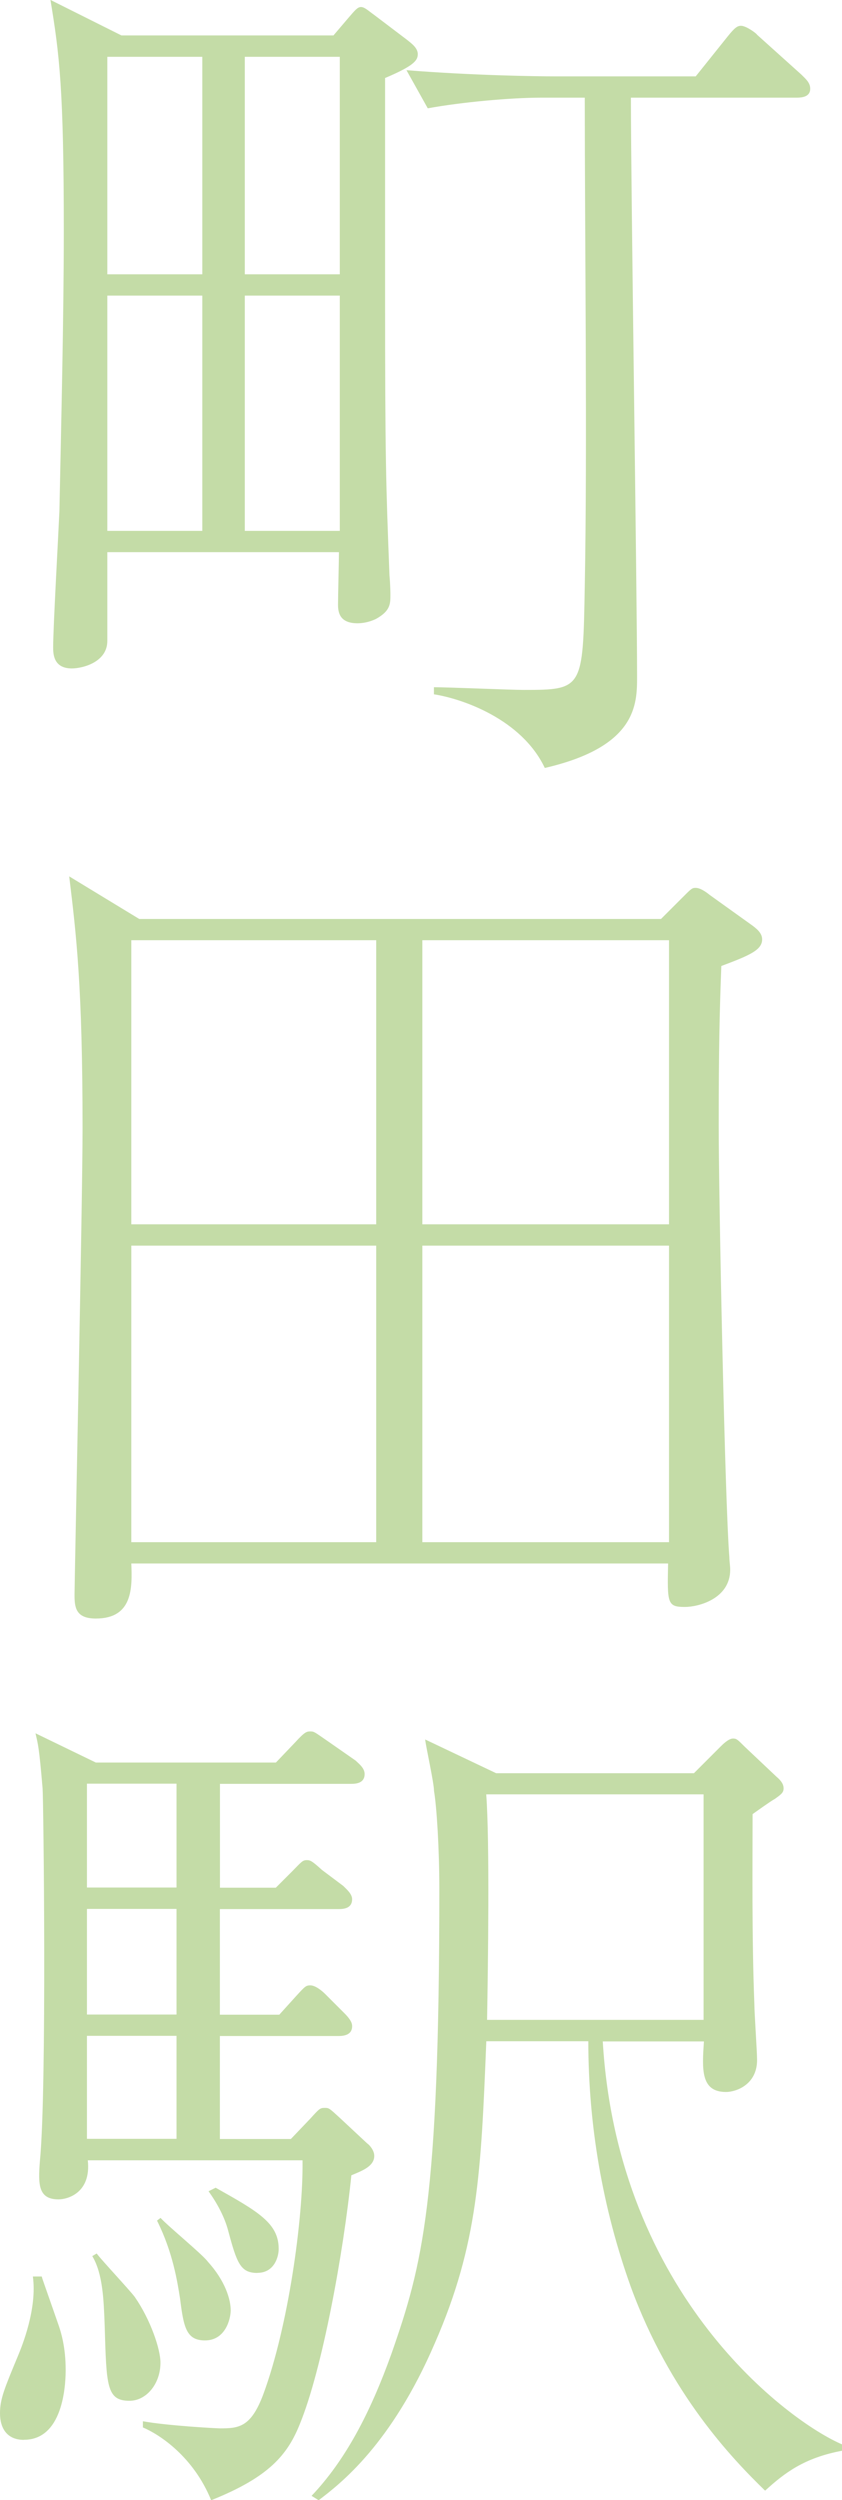
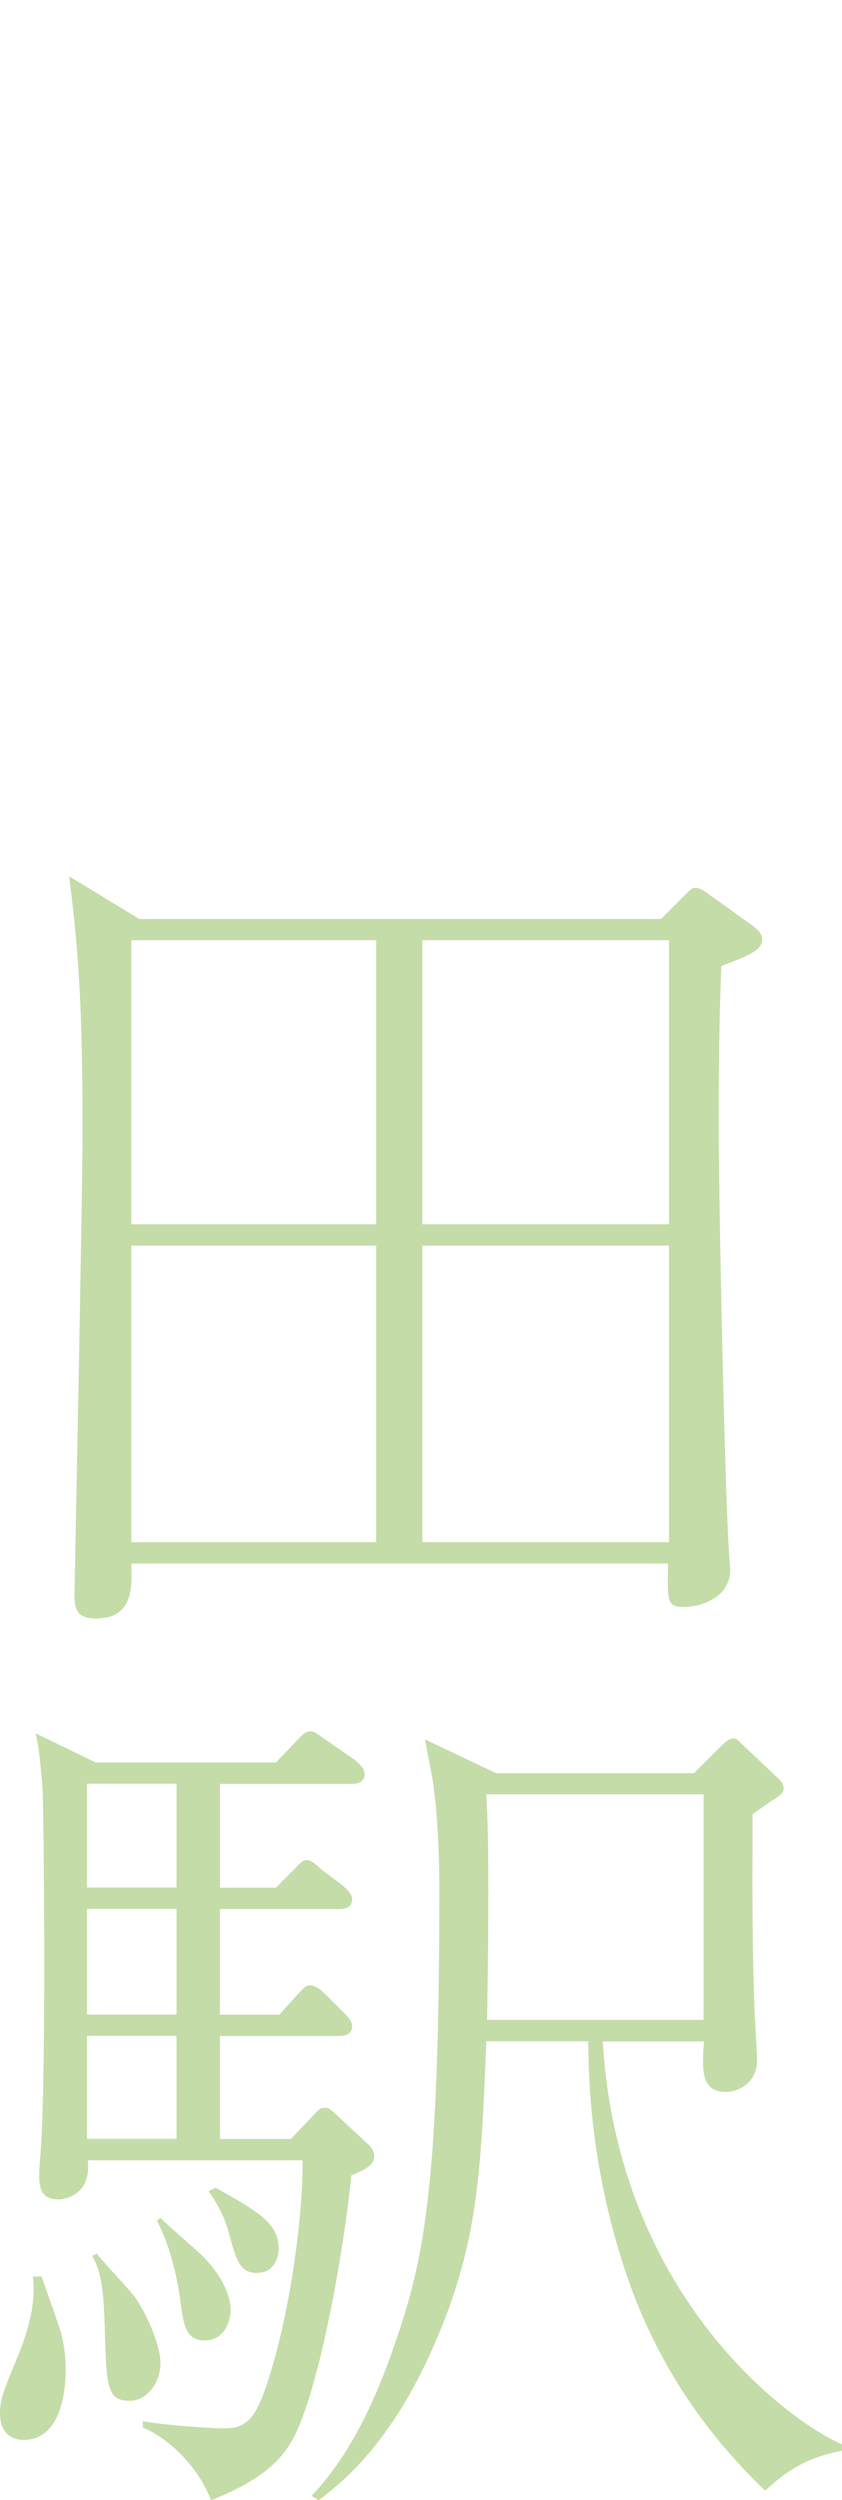
<svg xmlns="http://www.w3.org/2000/svg" id="_レイヤー_2" data-name="レイヤー 2" viewBox="0 0 99.64 295.67">
  <defs>
    <style>
      .cls-1 {
        fill: #c4dca7;
      }
    </style>
  </defs>
  <g id="object">
    <g>
-       <path class="cls-1" d="M45.57,9.24v25.2c0,19.95.1,22.78.52,33.6.11,1.26.11,2.21.11,2.31,0,1.05,0,1.89-1.68,2.83-.84.42-1.68.53-2.21.53-2.1,0-2.31-1.26-2.31-2.21s.11-5.36.11-6.2H12.7v10.5c0,2.52-2.94,3.25-4.2,3.25-2.21,0-2.21-1.78-2.21-2.52,0-2.31.63-13.54.74-16.06.21-10.29.52-22.99.52-33.18,0-16.8-.52-20.89-1.58-27.3l8.4,4.2h25.09l1.79-2.1c.73-.84,1.05-1.26,1.47-1.26s.84.42,1.58.95l3.88,2.94c.52.42,1.26.95,1.26,1.68s-.42,1.37-3.88,2.83ZM23.94,6.72h-11.24v25.72h11.24V6.72ZM23.94,34.96h-11.24v27.82h11.24v-27.82ZM40.21,6.72h-11.24v25.72h11.24V6.72ZM40.21,34.96h-11.24v27.82h11.24v-27.82ZM94.29,11.55h-19.63c0,10.92.73,58.69.73,68.46,0,3.25,0,8.29-10.92,10.81-2.73-5.77-9.76-8.19-13.12-8.71v-.84c1.68,0,9.13.32,10.6.32,7.04,0,7.04-.11,7.25-12.29.31-16.06,0-41.68,0-57.75h-5.14c-3.67,0-9.45.53-13.44,1.26l-2.52-4.51c7.88.63,15.54.73,17.43.73h16.8l3.78-4.72c.84-1.05,1.16-1.26,1.58-1.26.63,0,1.89.95,1.89,1.05l5.25,4.72c.52.52,1.05.95,1.05,1.68,0,.94-.95,1.05-1.58,1.05Z" />
      <path class="cls-1" d="M85.36,114.24c-.21,5.46-.31,10.08-.31,18.79s.73,44.52,1.26,51.13c0,.42.1,1.05.1,1.47,0,3.46-3.78,4.41-5.35,4.41-2.1,0-2.1-.42-2-5.14H15.54c.11,2.83.21,6.51-4.2,6.51-2.42,0-2.52-1.37-2.52-2.83,0-1.58.95-46.41.95-55.12,0-16.8-.74-22.89-1.58-29.82l8.29,5.04h61.74l2.52-2.52c1.05-1.05,1.15-1.16,1.57-1.16.53,0,1.16.42,1.68.84l4.83,3.46c.74.52,1.37,1.05,1.37,1.79,0,1.26-1.47,1.89-4.83,3.15ZM44.52,111.19H15.54v33.6h28.98v-33.6ZM44.52,147.31H15.54v35.07h28.98v-35.07ZM79.17,111.19h-29.19v33.6h29.19v-33.6ZM79.17,147.31h-29.19v35.07h29.19v-35.07Z" />
      <path class="cls-1" d="M2.83,288.54c-2,0-2.83-1.37-2.83-3.15,0-1.68.53-2.94,2.1-6.72.53-1.26,2.31-5.67,1.79-9.45h1.05c.11.42.32.94,1.89,5.46.42,1.15.94,2.94.94,5.56,0,.95,0,8.29-4.93,8.29ZM41.58,257.25c-.94,9.24-3.46,22.99-6.09,29.4-1.47,3.68-3.67,6.3-10.5,9.03-2.1-5.15-6.09-7.77-8.08-8.61v-.73c2.94.53,8.71.84,9.13.84,2.21,0,3.67-.11,5.14-4.09,2.94-7.98,4.72-20.79,4.62-27.61H10.39c.42,3.88-2.42,4.62-3.46,4.62-2.42,0-2.42-1.78-2.21-4.51.84-8.4.42-43.05.32-44.1-.42-4.94-.53-5.15-.84-6.51l7.14,3.46h21.31l2.31-2.42c1.15-1.26,1.36-1.26,1.79-1.26s.52.11,1.89,1.05l3.46,2.41c.31.32,1.05.84,1.05,1.58,0,1.05-.95,1.16-1.58,1.16h-15.54v12.28h6.61l1.89-1.89c1.15-1.16,1.26-1.37,1.78-1.37.42,0,.63.11,1.79,1.16l2.52,1.89c.42.42,1.05.95,1.05,1.58,0,1.05-.95,1.16-1.58,1.16h-14.07v12.49h7.03l2-2.21c1.05-1.15,1.16-1.26,1.68-1.26.63,0,1.47.73,1.78,1.05l2.21,2.21c.95.94.95,1.36.95,1.58,0,.95-.84,1.15-1.58,1.15h-14.07v12.18h8.4l2.31-2.42c1.05-1.16,1.15-1.26,1.68-1.26s.52,0,1.89,1.26l3.15,2.94c.31.21.84.84.84,1.47,0,1.26-1.47,1.78-2.73,2.31ZM20.89,210.94h-10.6v12.28h10.6v-12.28ZM20.89,225.75h-10.6v12.49h10.6v-12.49ZM20.89,240.76h-10.6v12.18h10.6v-12.18ZM15.33,283.92c-2.73,0-2.73-1.78-2.94-8.82-.11-3.04-.21-6.2-1.47-8.29l.52-.31c.63.84,3.88,4.3,4.51,5.14,1.89,2.73,3.04,6.2,3.04,7.77,0,2.52-1.68,4.51-3.67,4.51ZM24.25,276.78c-2.21,0-2.52-1.57-2.94-4.93-.32-2-.84-5.46-2.73-9.24l.42-.32c.84.94,4.94,4.3,5.57,5.15,2.1,2.31,2.73,4.51,2.73,5.77,0,1.05-.63,3.57-3.04,3.57ZM30.45,268.8c-2,0-2.42-1.16-3.46-5.04-.42-1.57-1.26-3.15-2.31-4.62l.84-.42c5.04,2.83,7.46,4.2,7.46,7.24,0,.95-.53,2.83-2.52,2.83ZM90.51,294.52c-3.89-3.78-11.24-11.44-15.85-24.04-3.36-9.34-5.04-19.21-5.04-29.08h-12.07c-.63,15.43-.95,23.94-6.09,35.7-5.15,11.97-11.13,16.59-13.75,18.58l-.84-.52c3.99-4.2,6.93-9.77,9.45-16.8,3.67-10.5,5.67-17.85,5.67-54.91,0-4.83-.31-9.76-.63-11.65,0-.95-.94-5.14-1.05-6.09l8.4,3.99h23.41l3.15-3.15c.21-.21.94-.95,1.47-.95.42,0,.53.11,1.37.95l3.78,3.57c.63.53.84.95.84,1.37,0,.52-.31.73-1.05,1.26-.42.21-2.31,1.57-2.62,1.79,0,5.56-.1,14.59.21,22.47,0,1.05.32,5.56.32,6.61,0,2.94-2.52,3.78-3.67,3.78-3.04,0-2.83-2.73-2.62-5.98h-11.97c1.79,30.03,21.94,44.94,28.35,47.67v.73c-4.51.84-6.82,2.62-9.13,4.72ZM83.26,212.2h-25.72c.42,5.67.21,20.26.1,26.67h25.62v-26.67Z" />
    </g>
  </g>
</svg>